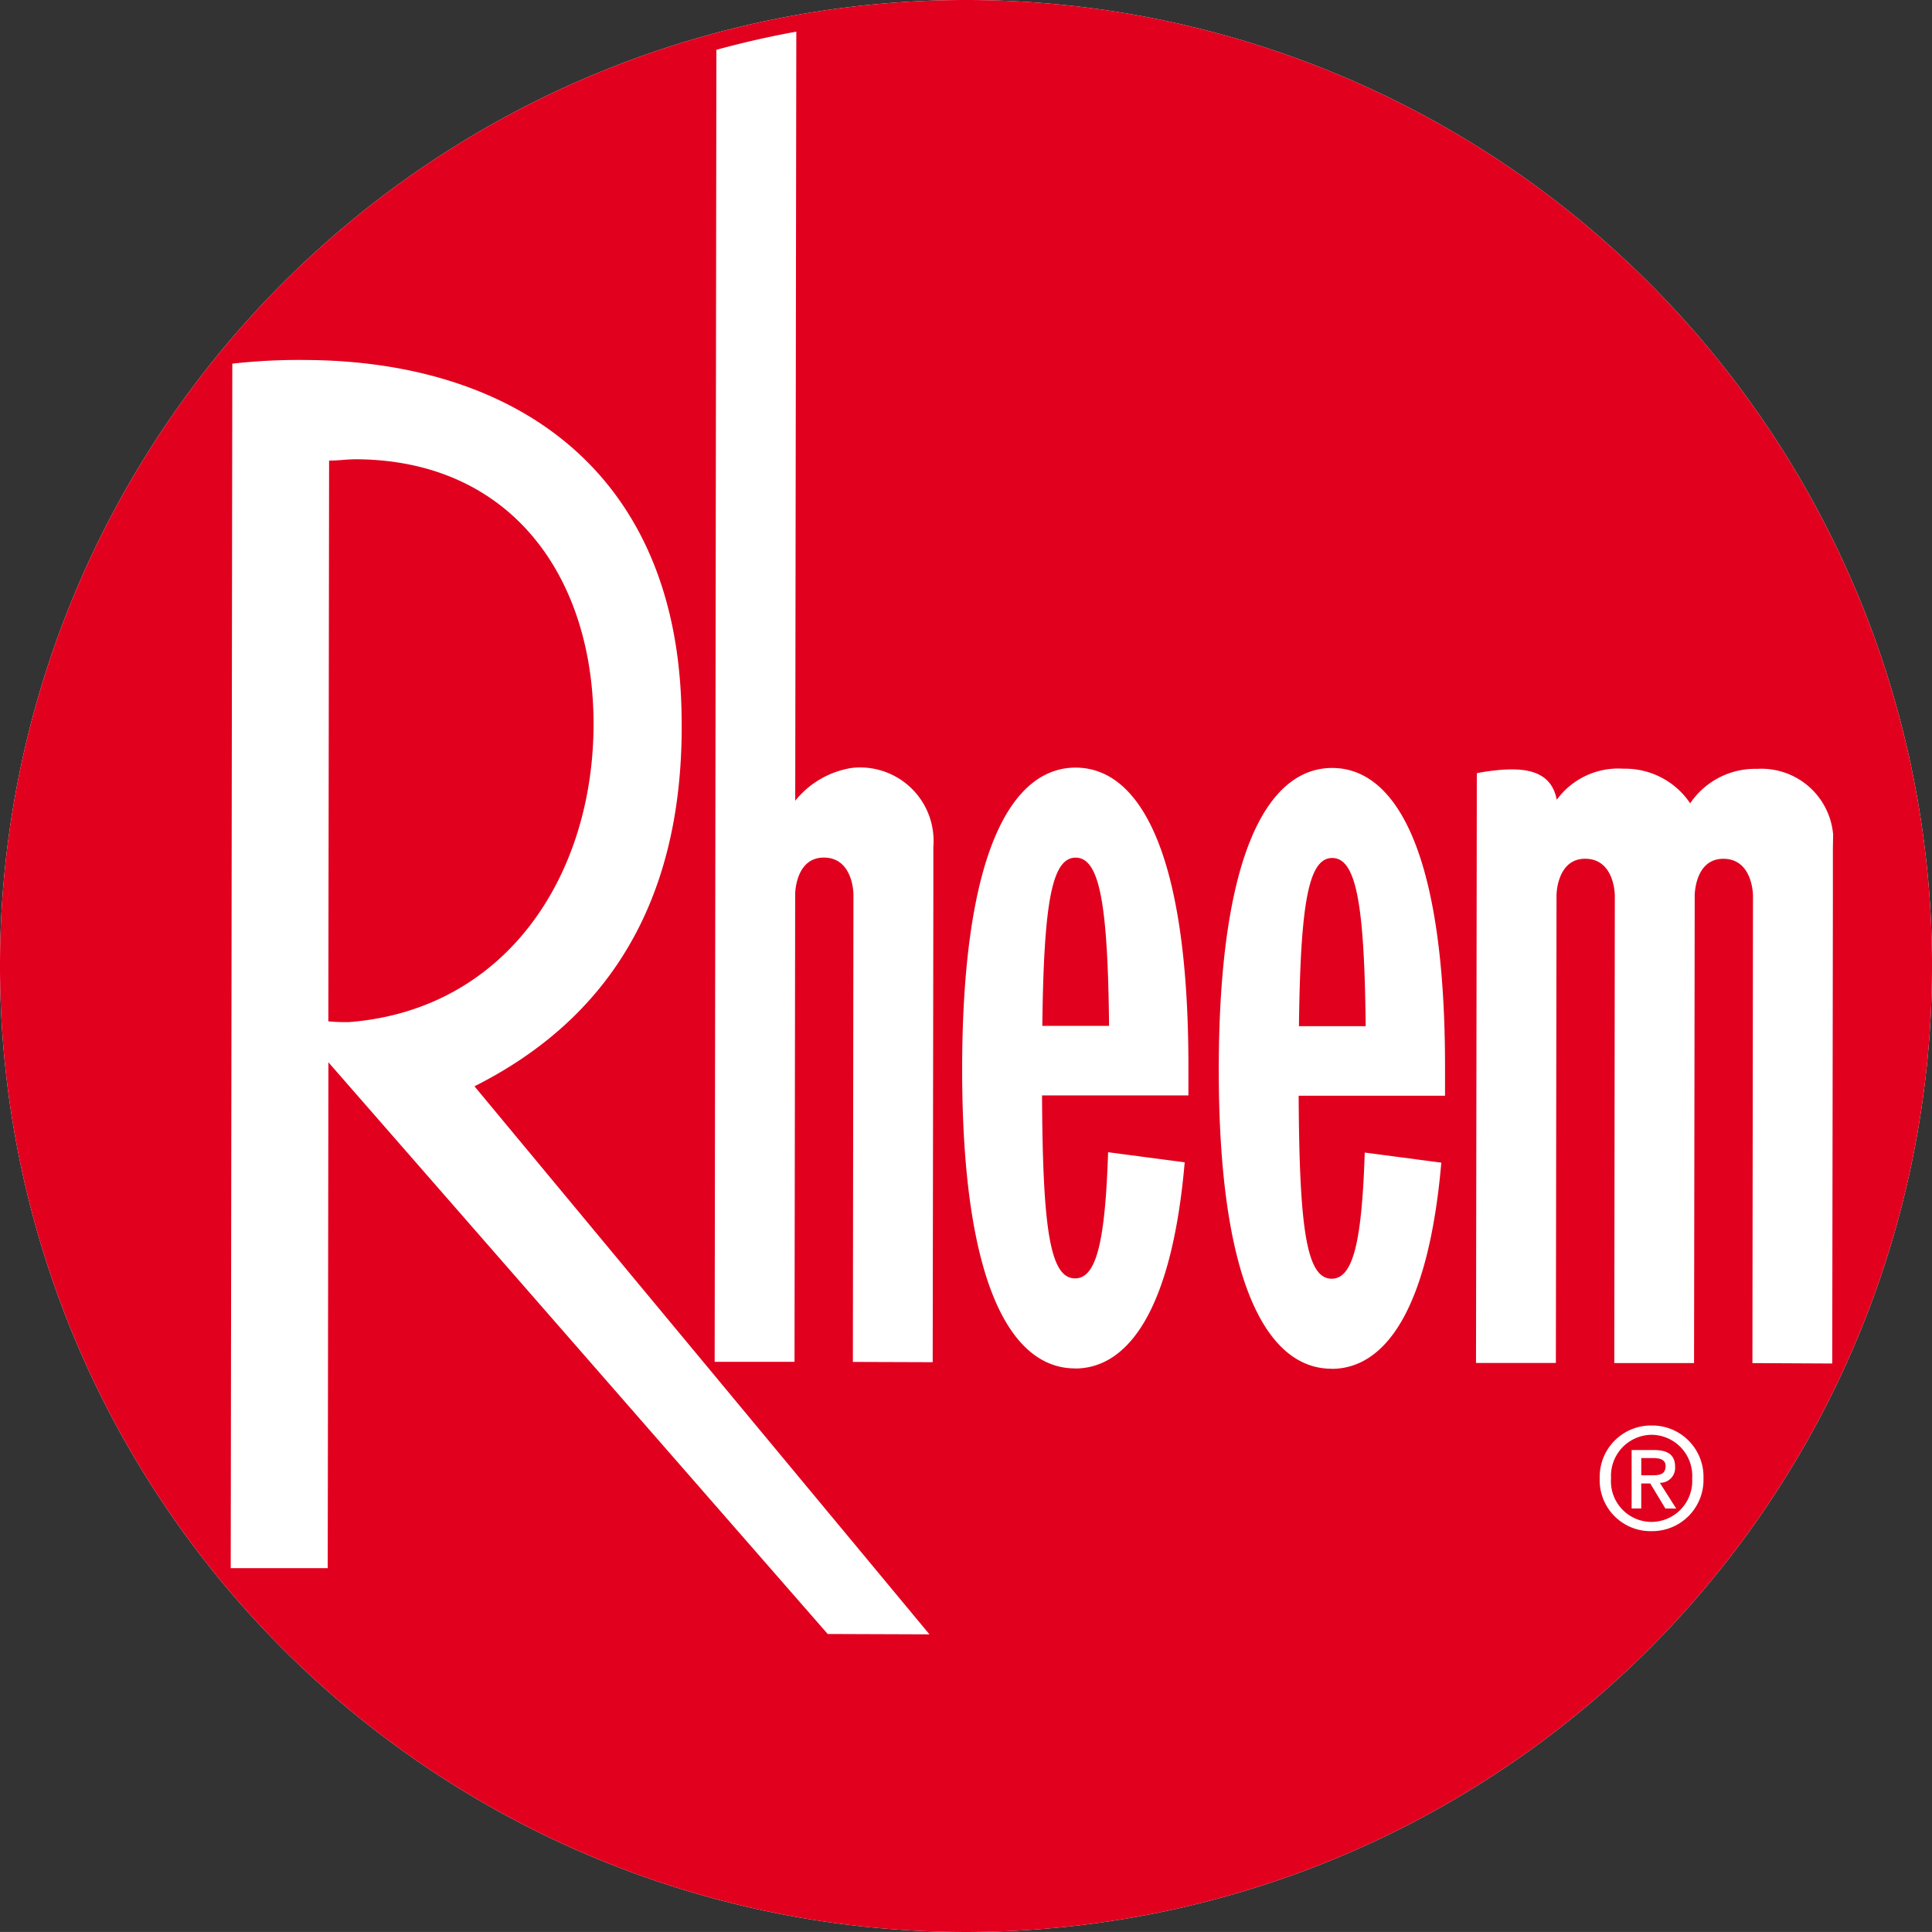
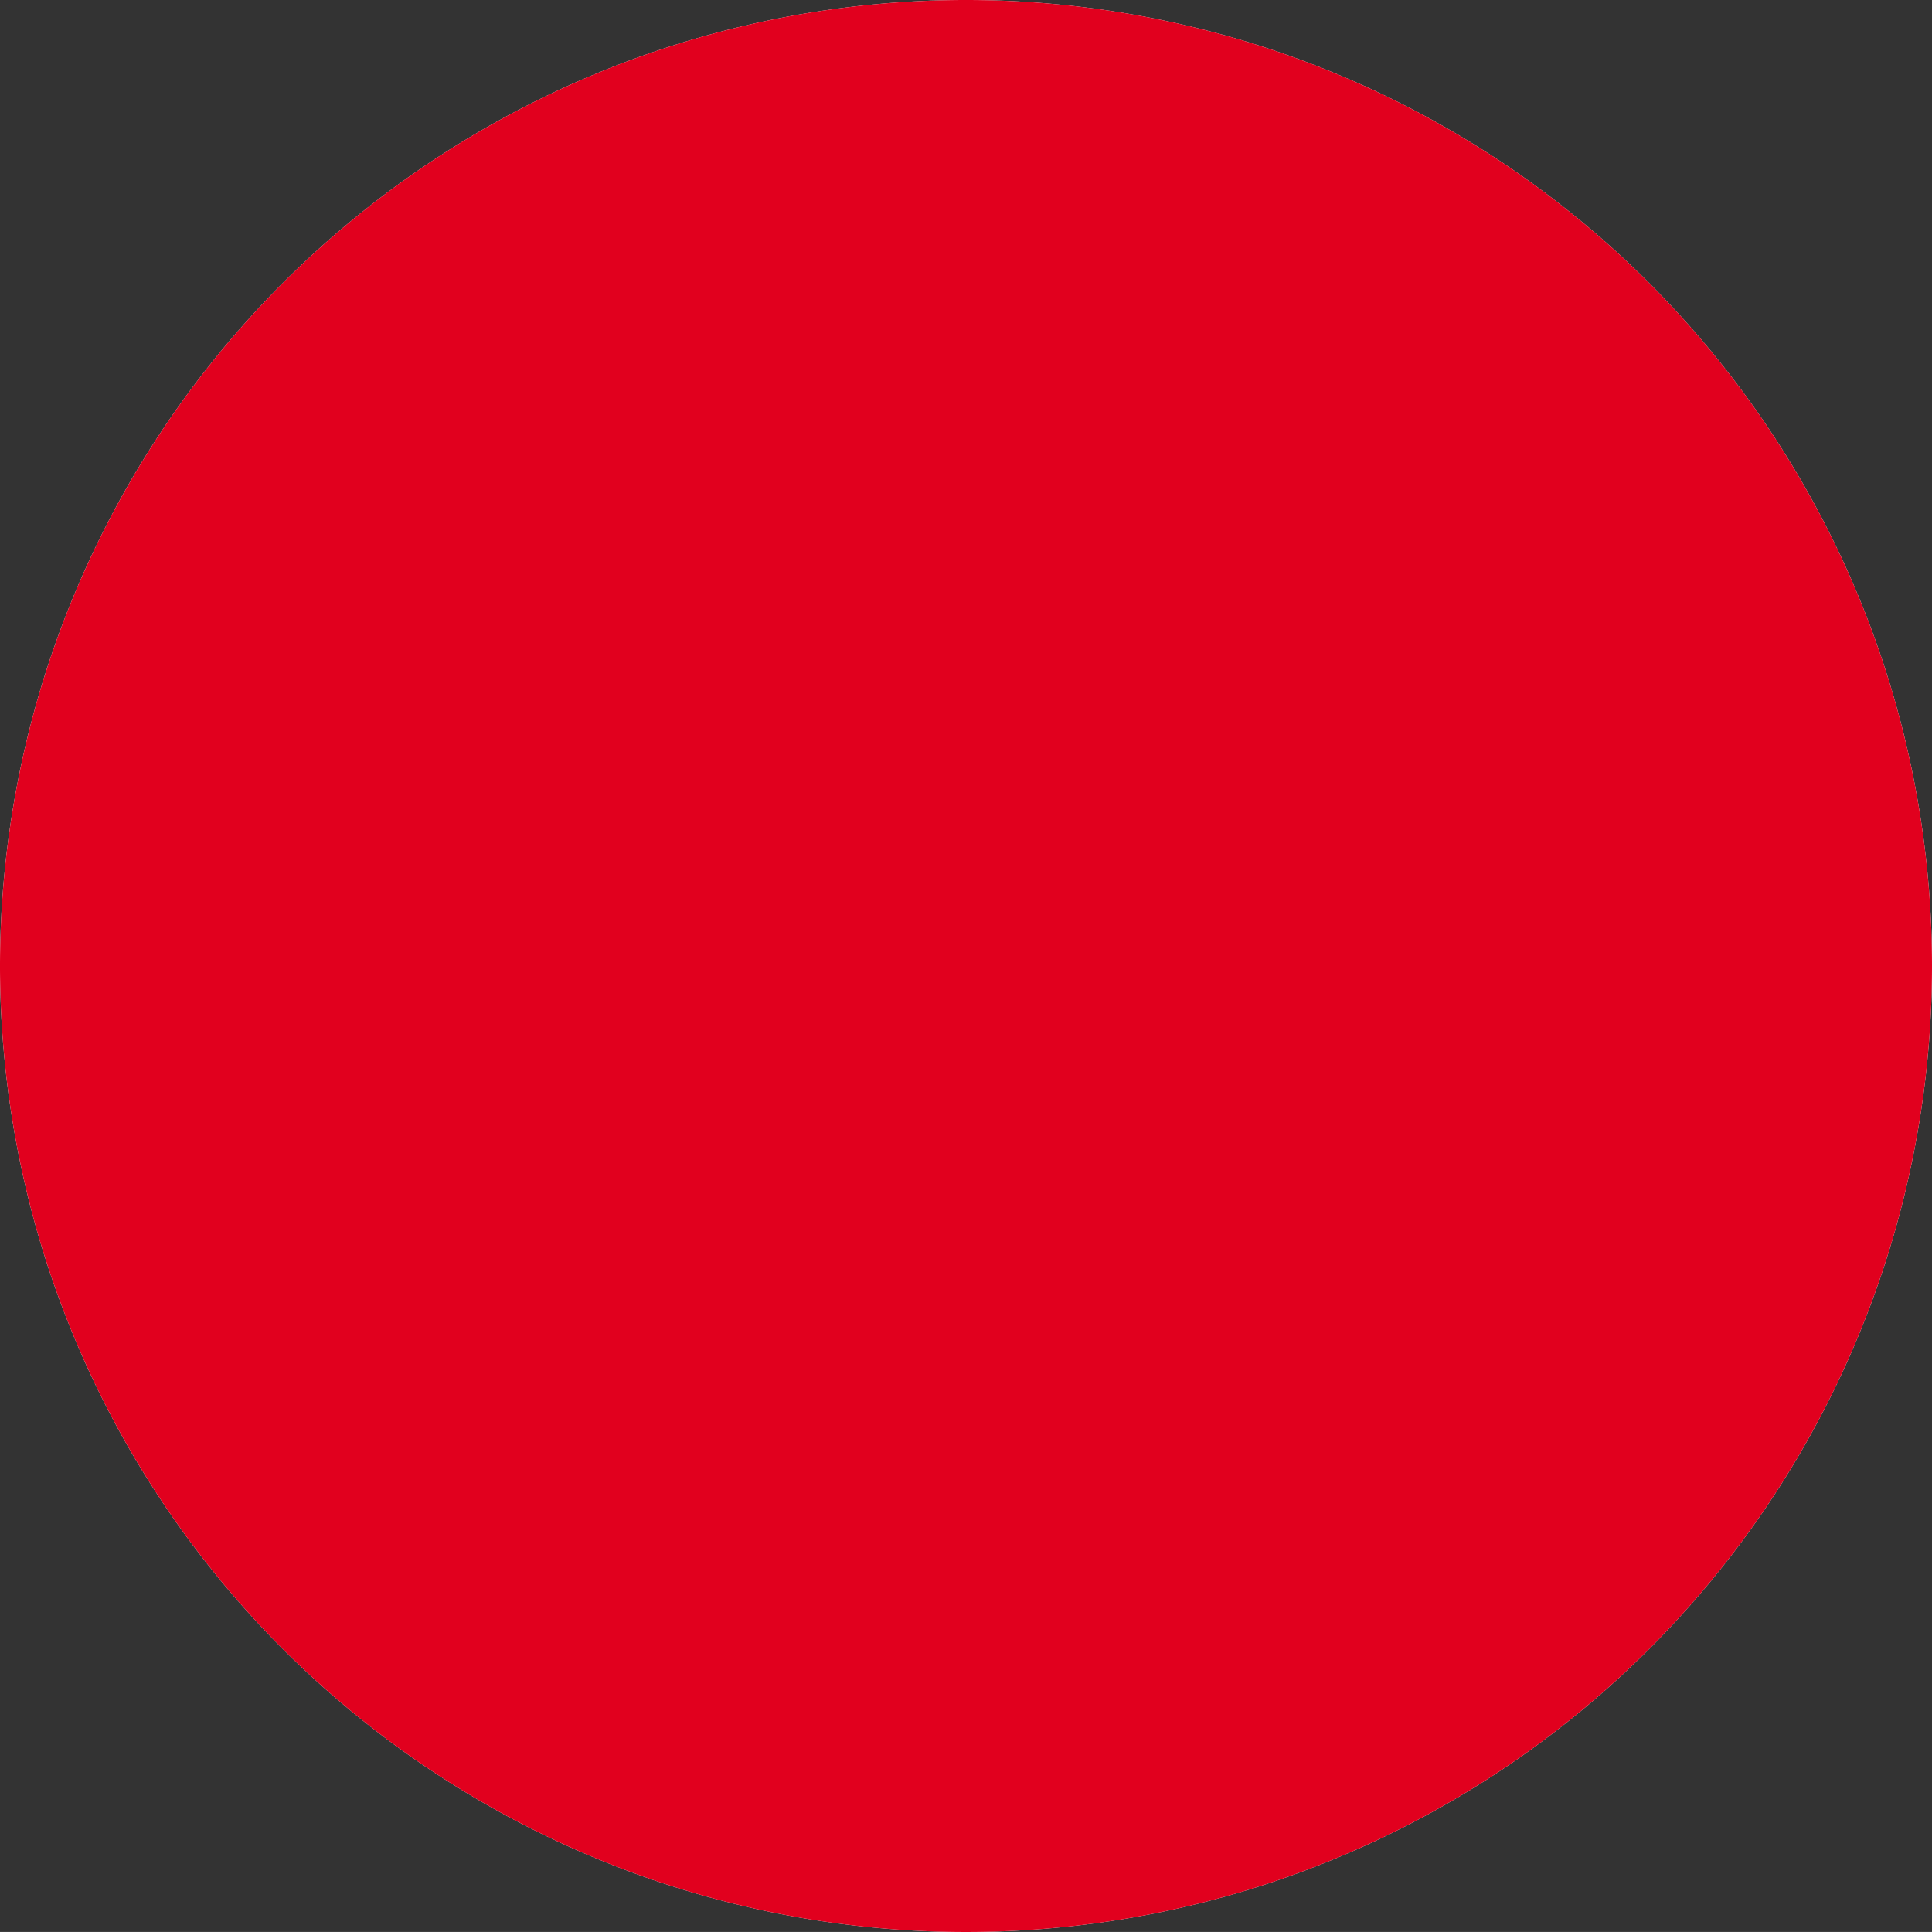
<svg xmlns="http://www.w3.org/2000/svg" id="Component_14_1" data-name="Component 14 – 1" width="62.3" height="62.299" viewBox="0 0 62.3 62.299">
  <rect x="0" y="0" width="62.3" height="62.299" fill="#333333" stroke="none" />
  <g id="Group_70" data-name="Group 70" transform="translate(0 0)">
    <path id="Path_111" data-name="Path 111" d="M31.19,0A31.15,31.15,0,1,1,0,31.109,31.151,31.151,0,0,1,31.19,0" fill="#fff" />
    <path id="Union_7" data-name="Union 7" d="M2210.254-2266.928l-16.1-18.435-.022,16.313-3.128,0,.051-38.841a19.1,19.1,0,0,1,2.443-.118c6.529.057,11.738,3.447,12.032,11,.217,5.544-1.71,9.926-6.666,12.42l14.672,17.673Zm-15.63-37.859c-.149.011-.3.021-.448.021l-.024,18.083a5.761,5.761,0,0,0,.686.023c5.076-.409,7.86-4.758,7.866-9.6.006-4.726-2.631-8.5-7.613-8.548h-.035C2194.911-2304.807,2194.768-2304.8,2194.624-2304.788Zm42.2,34.543a1.641,1.641,0,0,1-1.675-1.707,1.655,1.655,0,0,1,1.679-1.7,1.653,1.653,0,0,1,1.667,1.707,1.653,1.653,0,0,1-1.67,1.7Zm-1.31-1.706a1.311,1.311,0,0,0,1.31,1.408,1.319,1.319,0,0,0,1.306-1.4,1.322,1.322,0,0,0-1.3-1.409h0A1.322,1.322,0,0,0,2235.515-2271.95Zm1.752.976-.487-.807h-.291l0,.806h-.31l0-1.885h.715c.456,0,.688.16.687.543a.48.48,0,0,1-.492.514l.527.83Zm-.777-1.071h.346c.232,0,.438-.021.438-.3,0-.227-.222-.255-.41-.256h-.374Zm-9.988-3.436c-2.013,0-3.645-2.625-3.636-9.69s1.647-9.686,3.66-9.683,3.645,2.625,3.636,9.692v.878l-2.566,0-2.154,0c.021,4.287.254,5.9,1.064,5.9.682,0,.973-1.145,1.067-4.068l2.469.325c-.417,4.8-1.843,6.649-3.537,6.649Zm-1.053-11.047,2.154,0c-.04-3.921-.3-5.422-1.079-5.423h0C2225.746-2291.949,2225.5-2290.448,2225.45-2286.528Zm-7.221,11.036c-2.016,0-3.646-2.624-3.637-9.691s1.645-9.684,3.661-9.682,3.644,2.625,3.635,9.692v.878l-2.565,0-2.155,0c.02,4.288.253,5.9,1.065,5.9.68,0,.97-1.145,1.065-4.068l2.47.325c-.416,4.8-1.843,6.649-3.535,6.649Zm-1.054-11.046,2.154,0c-.04-3.922-.3-5.422-1.078-5.424h0C2217.472-2291.96,2217.222-2290.459,2217.175-2286.539Zm22.9,10.875.018-15.079s0-1.182-.956-1.183c-.923,0-.923,1.181-.923,1.181l-.021,15.08-2.572,0,.017-15.079s0-1.182-.956-1.183c-.923,0-.924,1.18-.924,1.18l-.021,15.079-2.575,0,.026-19.017c.065-.015.133-.028.2-.039,1.184-.184,2.166-.141,2.374.875l.005.018a2.453,2.453,0,0,1,2.146-1,2.525,2.525,0,0,1,2.155,1.116,2.525,2.525,0,0,1,2.16-1.111,2.321,2.321,0,0,1,2.45,2.119l-.008.441,0,1.535-.021,15.08Zm-29.007-.038.018-15.079s0-1.182-.954-1.184c-.924,0-.925,1.18-.925,1.18l-.021,15.08-2.575,0,.056-42.308c.845-.23,1.7-.427,2.577-.585l-.035,24.8a2.921,2.921,0,0,1,1.829-1.059,2.369,2.369,0,0,1,2.625,2.549v1.536l-.021,15.079Z" transform="translate(-2183.564 2319.618)" fill="#131e29" />
  </g>
  <g id="Group_36" data-name="Group 36" transform="translate(0 0)">
    <path id="Path_111-2" data-name="Path 111" d="M31.19,0A31.15,31.15,0,1,1,0,31.109,31.151,31.151,0,0,1,31.19,0" fill="#e1001e" />
-     <path id="Union_7-2" data-name="Union 7" d="M2210.254-2266.928l-16.1-18.435-.022,16.313-3.128,0,.051-38.841a19.1,19.1,0,0,1,2.443-.118c6.529.057,11.738,3.447,12.032,11,.217,5.544-1.71,9.926-6.666,12.42l14.672,17.673Zm-15.63-37.859c-.149.011-.3.021-.448.021l-.024,18.083a5.761,5.761,0,0,0,.686.023c5.076-.409,7.86-4.758,7.866-9.6.006-4.726-2.631-8.5-7.613-8.548h-.035C2194.911-2304.807,2194.768-2304.8,2194.624-2304.788Zm42.2,34.543a1.641,1.641,0,0,1-1.675-1.707,1.655,1.655,0,0,1,1.679-1.7,1.653,1.653,0,0,1,1.667,1.707,1.653,1.653,0,0,1-1.67,1.7Zm-1.31-1.706a1.311,1.311,0,0,0,1.31,1.408,1.319,1.319,0,0,0,1.306-1.4,1.322,1.322,0,0,0-1.3-1.409h0A1.322,1.322,0,0,0,2235.515-2271.95Zm1.752.976-.487-.807h-.291l0,.806h-.31l0-1.885h.715c.456,0,.688.16.687.543a.48.48,0,0,1-.492.514l.527.83Zm-.777-1.071h.346c.232,0,.438-.021.438-.3,0-.227-.222-.255-.41-.256h-.374Zm-9.988-3.436c-2.013,0-3.645-2.625-3.636-9.69s1.647-9.686,3.66-9.683,3.645,2.625,3.636,9.692v.878l-2.566,0-2.154,0c.021,4.287.254,5.9,1.064,5.9.682,0,.973-1.145,1.067-4.068l2.469.325c-.417,4.8-1.843,6.649-3.537,6.649Zm-1.053-11.047,2.154,0c-.04-3.921-.3-5.422-1.079-5.423h0C2225.746-2291.949,2225.5-2290.448,2225.45-2286.528Zm-7.221,11.036c-2.016,0-3.646-2.624-3.637-9.691s1.645-9.684,3.661-9.682,3.644,2.625,3.635,9.692v.878l-2.565,0-2.155,0c.02,4.288.253,5.9,1.065,5.9.68,0,.97-1.145,1.065-4.068l2.47.325c-.416,4.8-1.843,6.649-3.535,6.649Zm-1.054-11.046,2.154,0c-.04-3.922-.3-5.422-1.078-5.424h0C2217.472-2291.96,2217.222-2290.459,2217.175-2286.539Zm22.9,10.875.018-15.079s0-1.182-.956-1.183c-.923,0-.923,1.181-.923,1.181l-.021,15.08-2.572,0,.017-15.079s0-1.182-.956-1.183c-.923,0-.924,1.18-.924,1.18l-.021,15.079-2.575,0,.026-19.017c.065-.015.133-.028.2-.039,1.184-.184,2.166-.141,2.374.875l.005.018a2.453,2.453,0,0,1,2.146-1,2.525,2.525,0,0,1,2.155,1.116,2.525,2.525,0,0,1,2.16-1.111,2.321,2.321,0,0,1,2.45,2.119l-.008.441,0,1.535-.021,15.08Zm-29.007-.038.018-15.079s0-1.182-.954-1.184c-.924,0-.925,1.18-.925,1.18l-.021,15.08-2.575,0,.056-42.308c.845-.23,1.7-.427,2.577-.585l-.035,24.8a2.921,2.921,0,0,1,1.829-1.059,2.369,2.369,0,0,1,2.625,2.549v1.536l-.021,15.079Z" transform="translate(-2183.564 2319.618)" fill="#fff" />
  </g>
</svg>